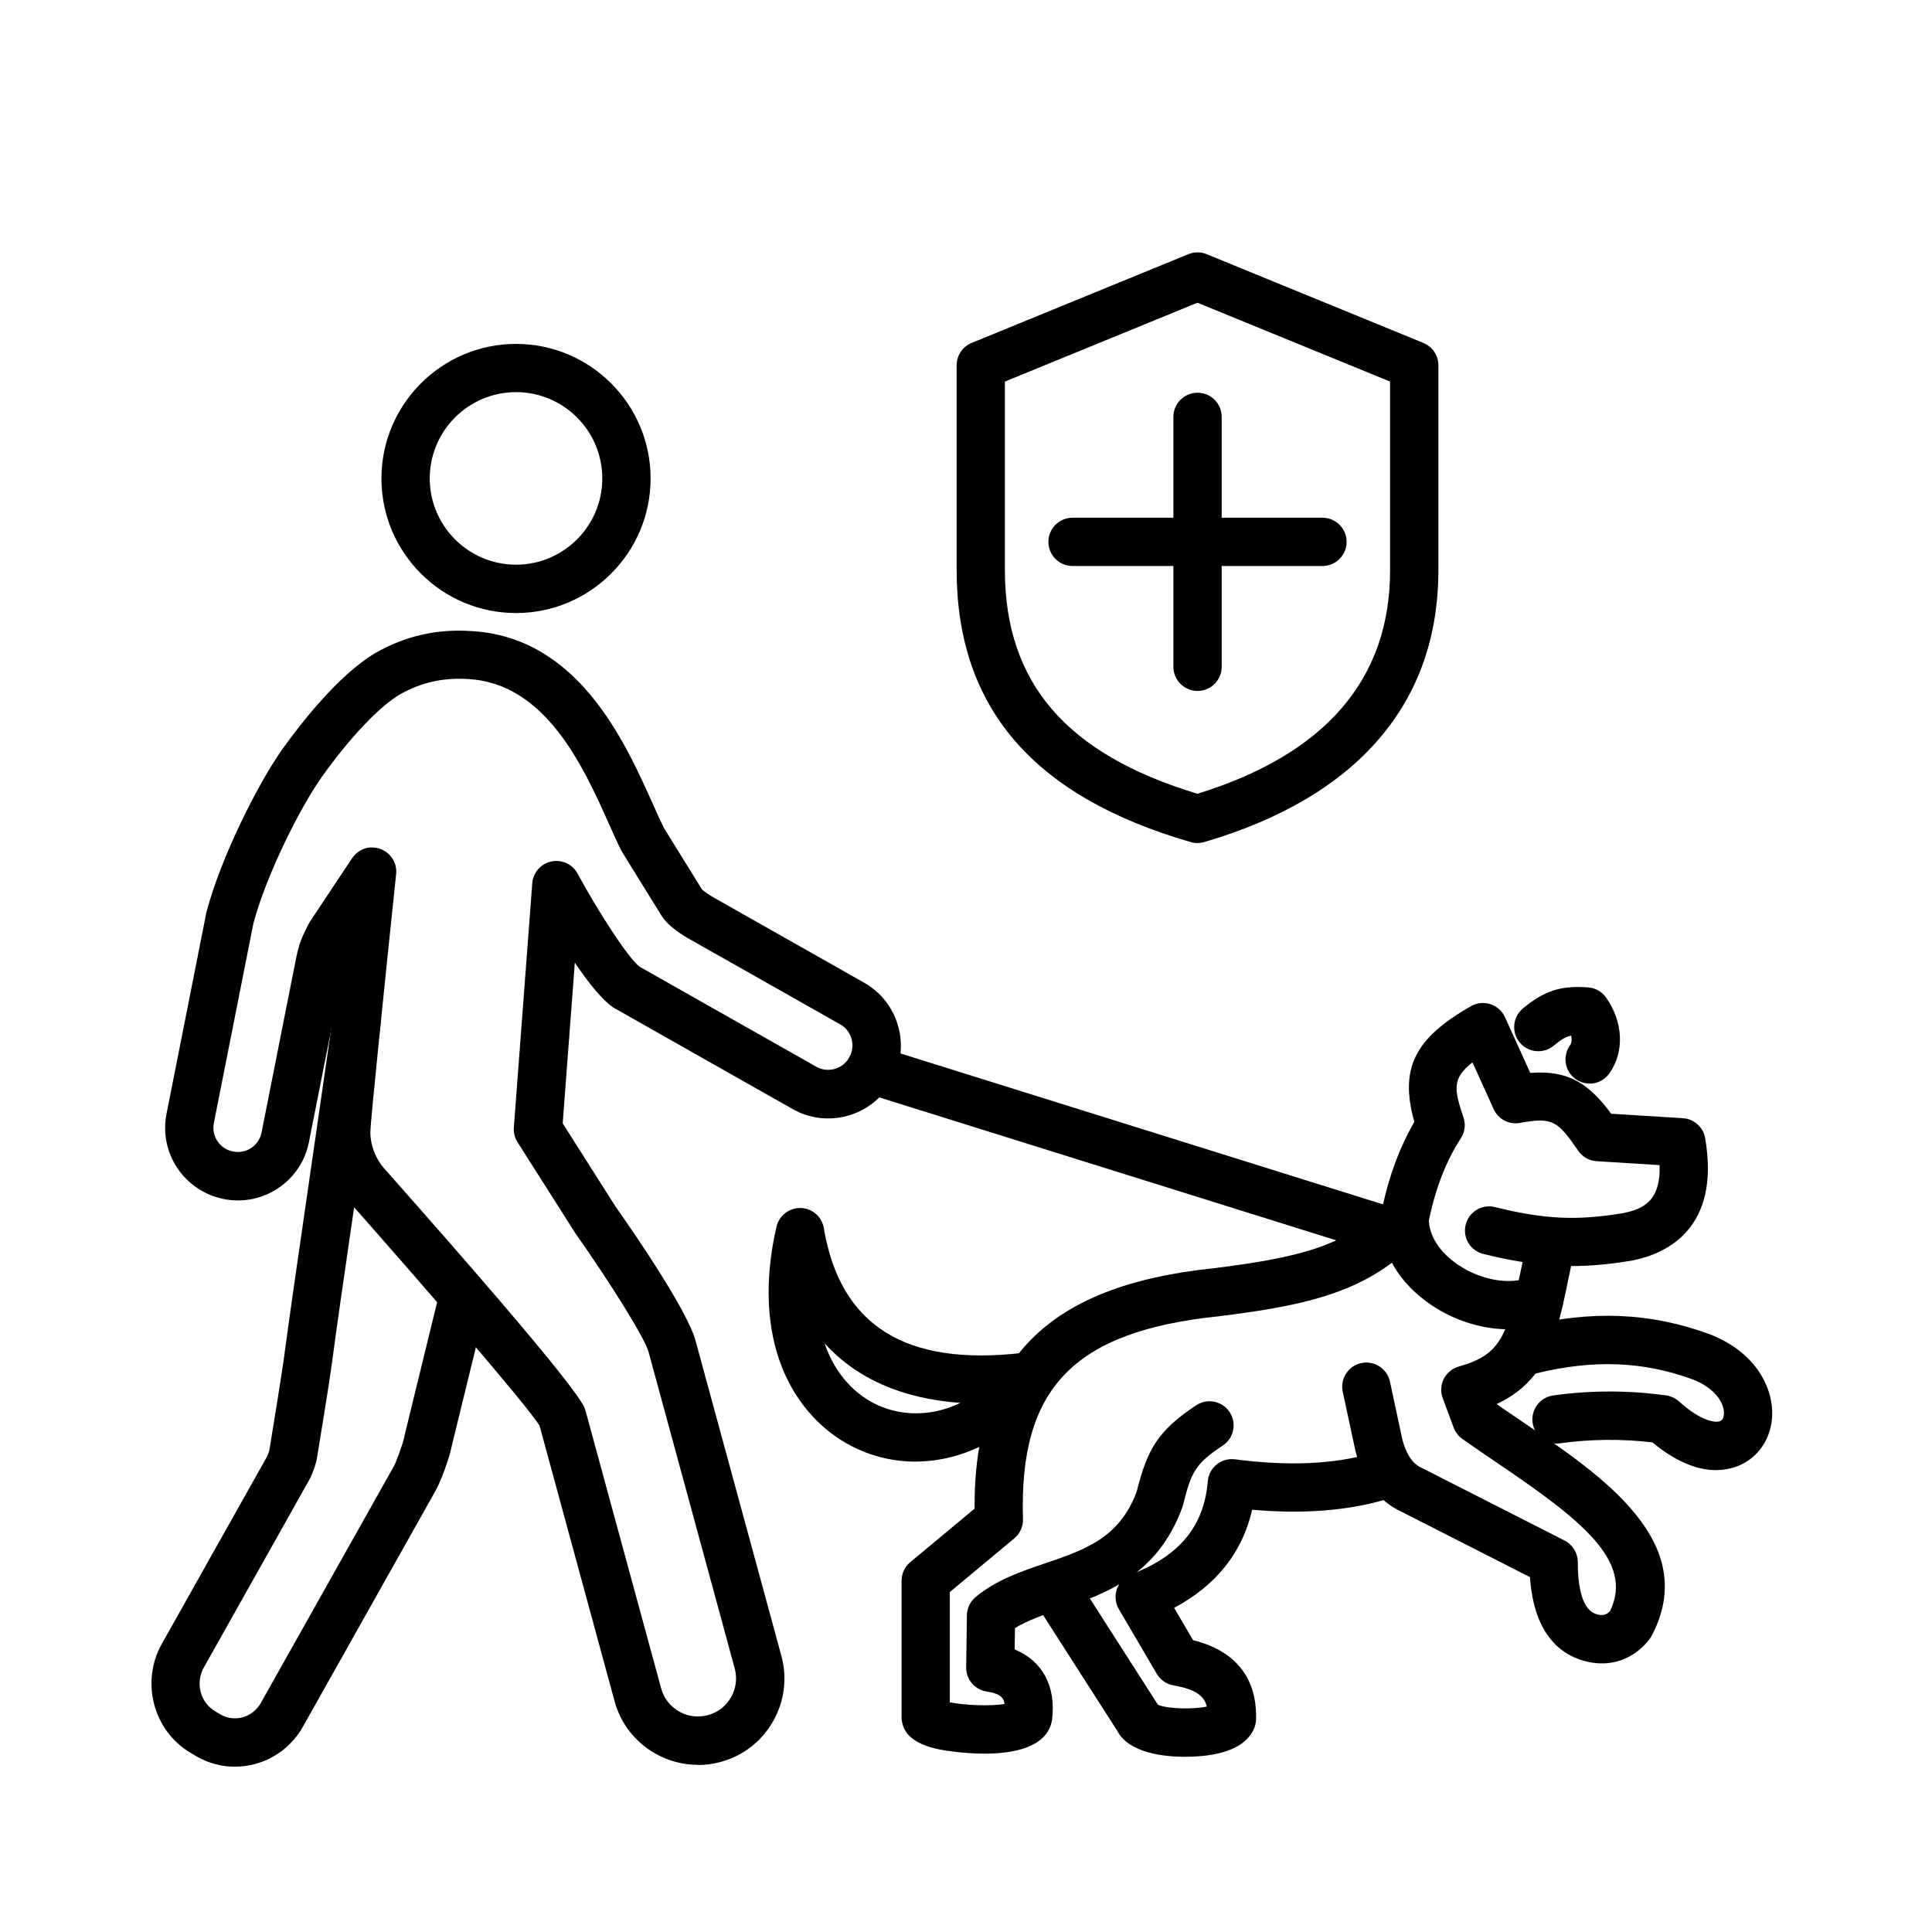
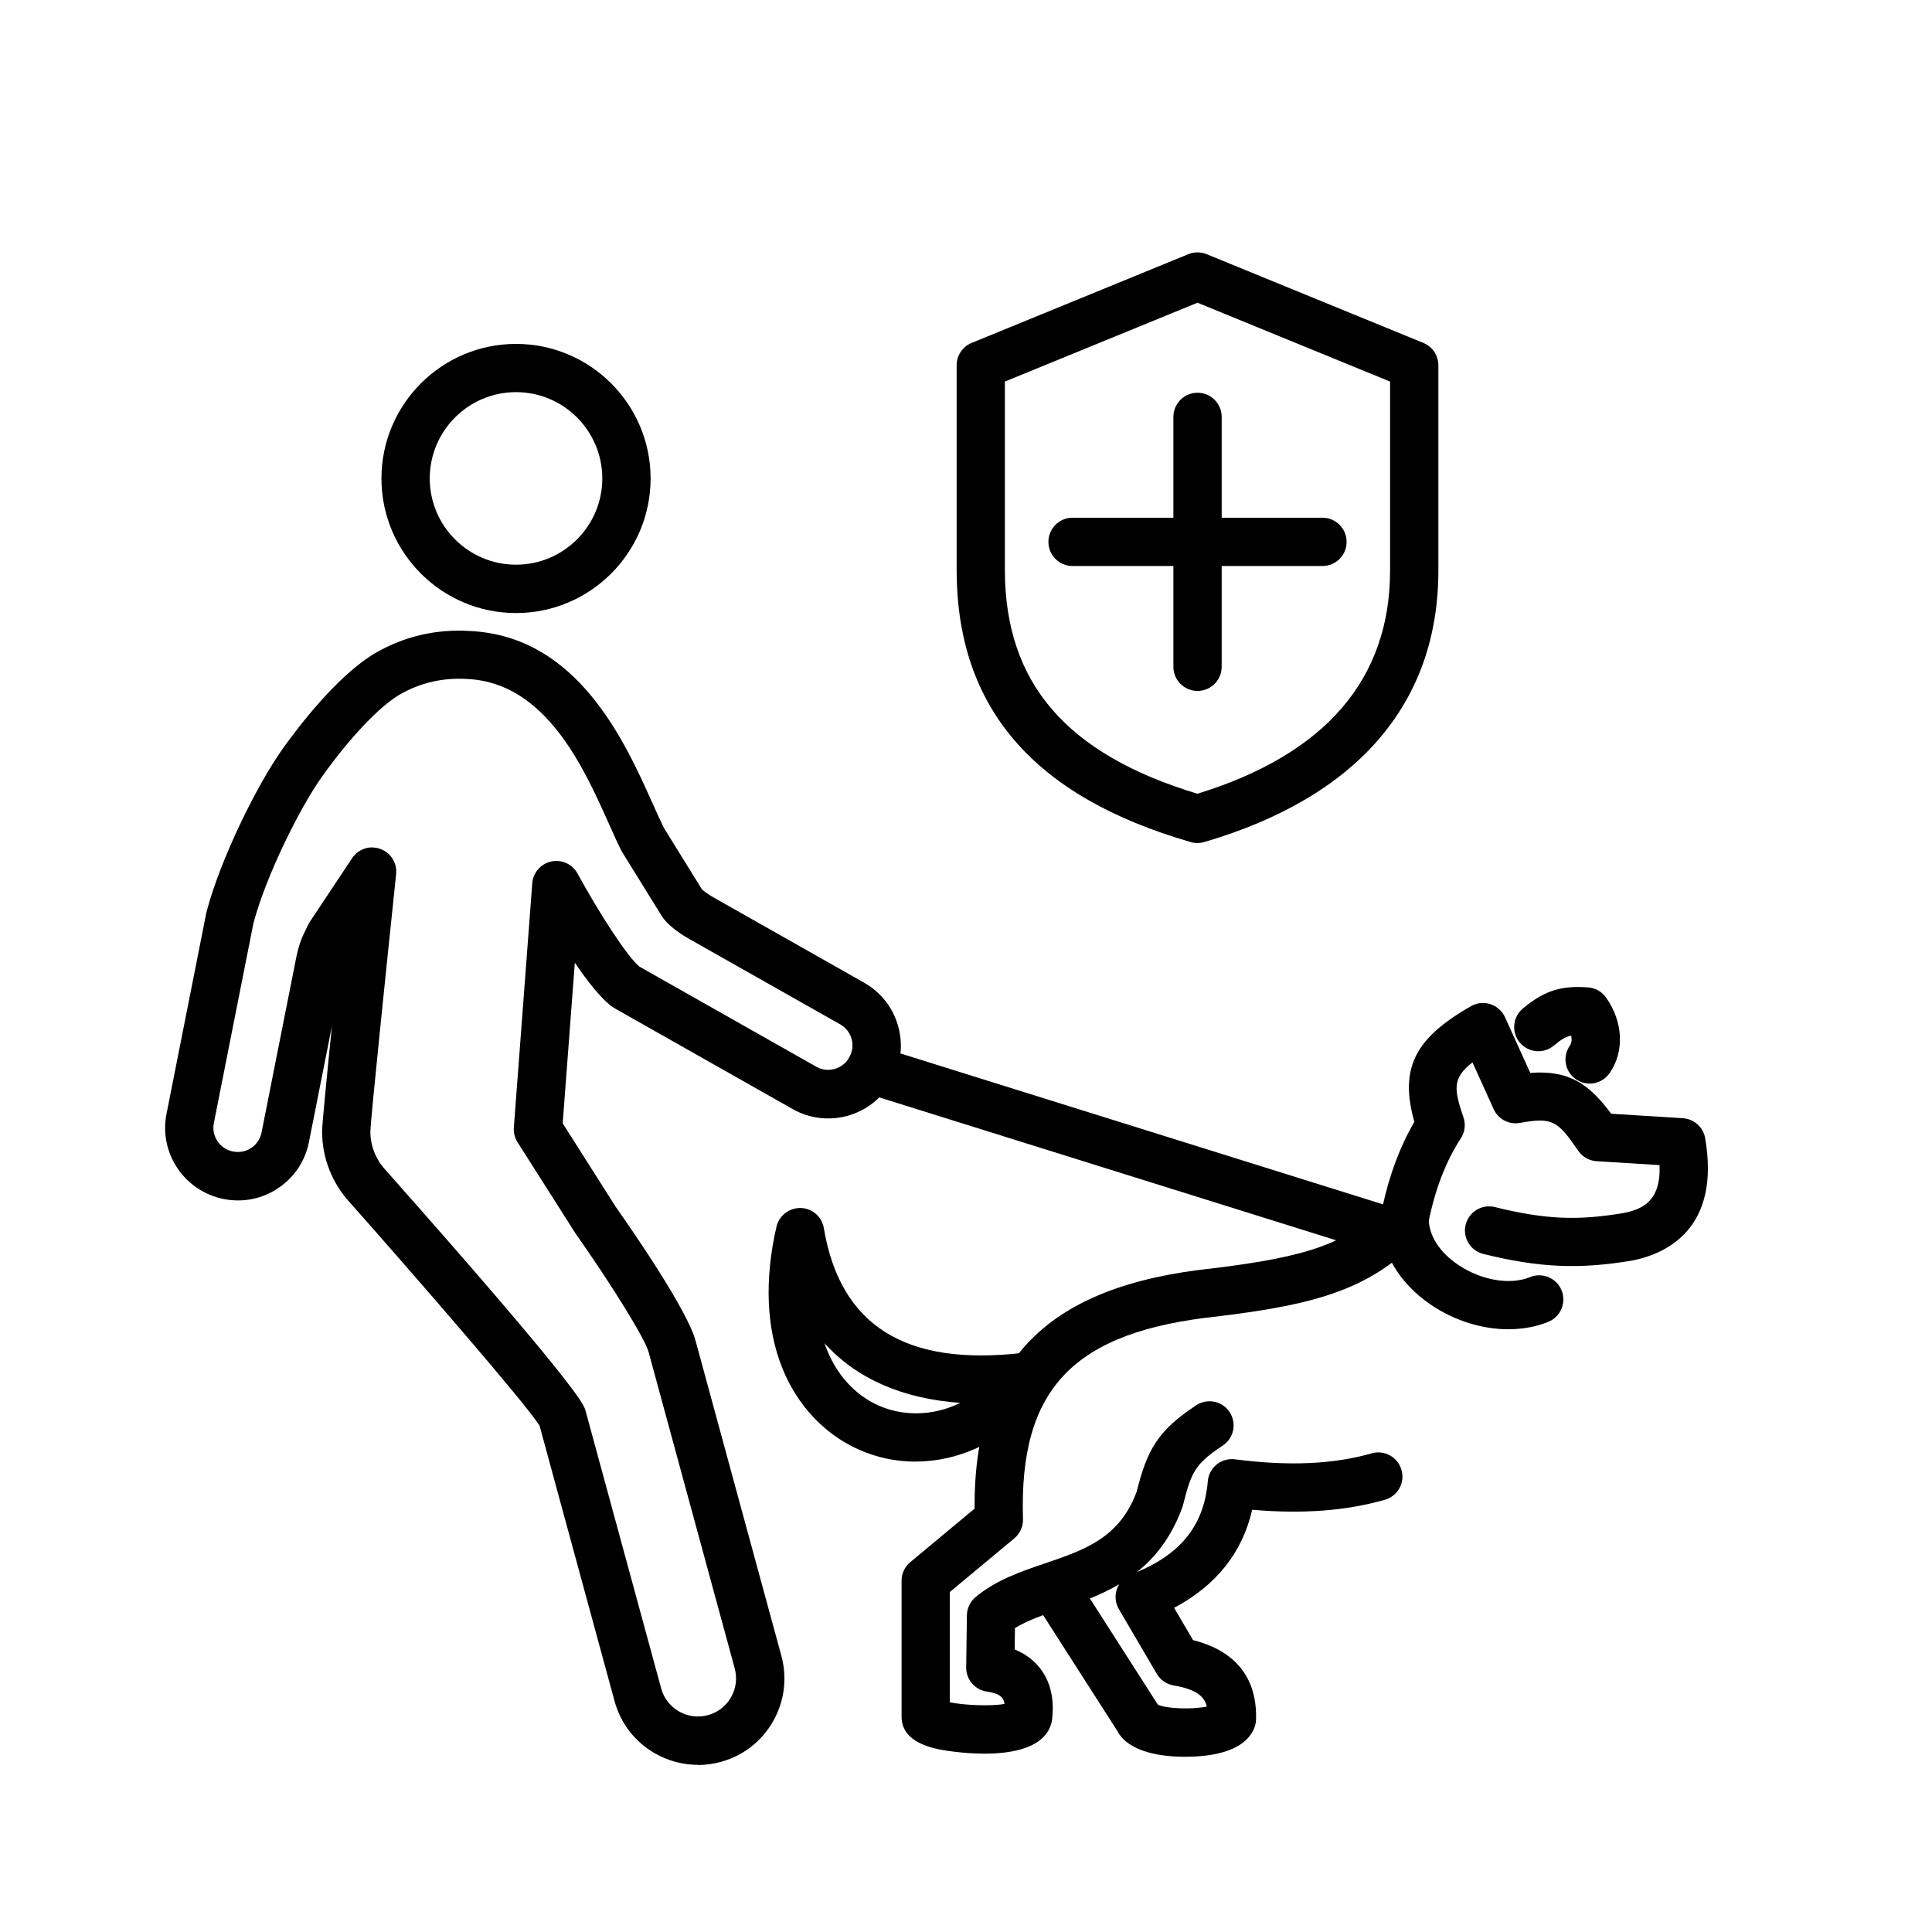
<svg xmlns="http://www.w3.org/2000/svg" id="Layer_3" viewBox="0 0 320 320">
  <path d="M85.47,101.54c-12.29,0-22.29-10-22.29-22.29s10-22.29,22.29-22.29,22.29,10,22.29,22.29-10,22.29-22.29,22.29ZM85.47,64.95c-7.88,0-14.29,6.41-14.29,14.29s6.41,14.29,14.29,14.29,14.29-6.41,14.29-14.29-6.41-14.29-14.29-14.29Z" />
  <path d="M115.57,292.31c-2.46,0-4.89-.64-7.08-1.89-3.32-1.9-5.7-4.97-6.7-8.66l-12.42-45.62c-2.11-3.42-19.44-23.44-31.34-36.88-3.02-3.24-4.68-7.46-4.68-11.87,0-1.07.74-8.7,1.63-17.45l-3.81,19.22c-.62,3.14-2.43,5.86-5.1,7.64-2.66,1.78-5.86,2.42-9,1.8-6.54-1.3-10.78-7.62-9.49-14.11l6.57-33.19c.02-.08.03-.16.05-.23,2.3-8.81,8.39-21.1,12.62-27.05,2.52-3.53,9.05-12.15,15.34-15.85,4.85-2.8,10.14-4.02,15.78-3.65,17.77.9,25.54,18.27,30.19,28.64.69,1.55,1.3,2.9,1.85,4l6.3,10.17c.33.31,1.24.94,1.97,1.35l24.87,14.08c2.79,1.58,4.8,4.15,5.65,7.24.86,3.09.46,6.33-1.12,9.11-1.61,2.84-4.18,4.84-7.26,5.7-3.09.85-6.33.46-9.11-1.12l-29.45-16.67c-.1-.06-.2-.12-.29-.18-1.88-1.29-4.17-4.2-6.33-7.39l-2.01,26.61,8.75,13.78c2.89,4.1,12.04,17.37,13.29,22.35l14.18,52.07c1,3.69.51,7.55-1.39,10.87-1.9,3.32-4.97,5.7-8.66,6.7-1.25.34-2.52.51-3.78.51ZM61.64,140.37c.45,0,.91.08,1.35.24,1.73.62,2.82,2.35,2.62,4.18-1.62,15.42-4.22,40.63-4.27,42.63,0,2.36.91,4.65,2.56,6.41.03.03.05.05.07.08,31.83,35.92,32.68,38.7,32.97,39.61.01.04.03.09.04.13l12.53,46c.44,1.63,1.49,2.98,2.96,3.82,1.46.84,3.17,1.05,4.79.61,1.63-.44,2.99-1.49,3.82-2.96.84-1.46,1.05-3.17.61-4.79l-14.19-52.12s-.02-.08-.03-.13c-.56-2.37-6.73-12.09-12.12-19.75-.04-.05-.07-.11-.11-.16l-9.52-14.98c-.46-.73-.68-1.59-.61-2.45l3.05-40.44c.13-1.77,1.42-3.24,3.15-3.61,1.73-.37,3.51.44,4.35,2,3.45,6.34,8.34,13.95,10.28,15.43l29.26,16.56c.93.53,2.01.66,3.04.37,1.03-.29,1.89-.95,2.41-1.88.55-.98.69-2.06.4-3.09-.29-1.03-.95-1.89-1.88-2.41l-24.85-14.06c-1.24-.69-3.54-2.12-4.65-3.79-.03-.04-.05-.08-.08-.12l-6.51-10.52c-.06-.1-.12-.2-.17-.3-.65-1.29-1.35-2.84-2.08-4.49-4.15-9.27-10.42-23.27-23.35-23.92-4.09-.27-7.86.6-11.29,2.58-3.37,1.98-8.3,7.19-12.85,13.58-3.73,5.24-9.3,16.48-11.37,24.32l-6.55,33.07c-.43,2.16.98,4.27,3.15,4.7,1.1.22,2.17,0,3.05-.59s1.49-1.5,1.7-2.55l5.61-28.3c.55-2.88.98-3.83,2-5.88l.14-.28c.08-.15.16-.3.25-.44l7-10.54c.76-1.14,2.02-1.79,3.33-1.79ZM89.47,236.31h0Z" />
-   <path d="M38.91,292.62c-2.27,0-4.51-.61-6.52-1.8l-.85-.51c-6.15-3.65-8.28-11.74-4.74-18.03l17.45-31.06c.16-.39.33-.85.37-1.02.92-5.65,2.1-13.01,2.36-14.91,1.06-7.95,2.3-16.37,2.31-16.45l5.81-40.16c.32-2.19,2.34-3.7,4.53-3.39,2.19.32,3.7,2.35,3.39,4.53l-5.82,40.17c-.01.09-1.25,8.46-2.3,16.35-.34,2.56-2.06,13.12-2.41,15.21-.18,1.09-.75,2.48-.99,3.03-.05.12-.11.24-.18.36l-17.56,31.25c-1.43,2.54-.6,5.78,1.85,7.23l.85.51c1.13.67,2.44.85,3.69.52,1.3-.35,2.39-1.21,3.07-2.42l21.83-38.84c.04-.07.08-.14.12-.2.44-.75,1.63-4.05,1.78-4.94.02-.1.04-.21.06-.31l5.43-22.21c.52-2.15,2.69-3.46,4.84-2.94,2.15.52,3.46,2.69,2.94,4.84l-5.4,22.09c-.36,1.89-1.82,5.99-2.83,7.66l-21.79,38.77c-1.75,3.11-4.58,5.32-7.98,6.23-1.1.29-2.22.44-3.33.44Z" />
  <path d="M163.07,290.46c-1.93,0-3.72-.16-4.99-.32-2.62-.32-8.75-1.08-8.75-5.81v-22.52c0-1.19.53-2.31,1.44-3.07l10.65-8.86c-.14-24.63,12.1-36.93,39.43-39.8,15.87-1.93,22.24-4.17,28.12-10.14,1.17-5.4,2.92-10.04,5.29-14.12-2.49-8.86.05-13.85,9.39-19.17.98-.56,2.15-.68,3.21-.33,1.07.35,1.94,1.13,2.41,2.15l4.19,9.24c6.39-.5,9.74,1.82,13.4,6.76l11.88.74c1.85.12,3.38,1.49,3.69,3.31,2.56,14.9-6.33,19.07-11.86,20.22-.05.01-.1.02-.15.03-8.79,1.5-15.5,1.21-24.74-1.08-2.14-.53-3.45-2.7-2.92-4.84.53-2.14,2.7-3.46,4.84-2.92,8.25,2.04,13.66,2.29,21.4.97,3.02-.64,6.1-1.9,5.88-7.92l-10.43-.65c-1.23-.08-2.35-.71-3.05-1.73-3.4-4.95-4.24-5.6-9.64-4.61-1.81.33-3.61-.61-4.36-2.28l-3.51-7.74c-3.45,2.65-3.02,4.56-1.49,9.12.39,1.16.23,2.43-.44,3.45-2.52,3.87-4.28,8.48-5.4,14.11-.14.73-.49,1.4-.99,1.95-8.3,8.93-17.53,11.45-33.83,13.43-23.94,2.51-32.98,11.92-32.3,33.57.04,1.23-.49,2.41-1.44,3.2l-10.68,8.89v18.27c2.48.49,6.84.67,9.06.26-.16-1.19-.92-1.73-2.96-2.05-1.97-.3-3.42-2.01-3.39-4.01l.12-8.62c.02-1.17.54-2.27,1.44-3.02,3.4-2.83,7.53-4.23,11.53-5.59,6.58-2.24,12.27-4.18,15.14-11.83,1.76-7.01,3.47-10.1,9.86-14.34,1.84-1.22,4.32-.72,5.54,1.12,1.22,1.84.72,4.32-1.12,5.54-4.56,3.02-5.22,4.36-6.58,9.82-.03.14-.07.27-.12.4-4.15,11.42-13.02,14.44-20.15,16.86-2.79.95-5.46,1.86-7.58,3.16l-.05,3.53c4.59,1.91,6.87,6.06,6.2,11.62-.02.17-.05.33-.09.49-1.05,4.22-6.49,5.16-11.12,5.16Z" />
  <path d="M263.29,179.47c-.8,0-1.6-.24-2.3-.73-1.81-1.27-2.24-3.77-.96-5.57.28-.4.34-.98.21-1.63-.88.16-1.63.6-2.87,1.64-1.69,1.42-4.21,1.2-5.64-.49-1.42-1.69-1.2-4.21.49-5.64,3.93-3.3,6.82-3.77,10.8-3.51,1.21.08,2.31.71,3.01,1.7,2.84,4.05,3.05,8.98.54,12.54-.78,1.11-2.02,1.7-3.27,1.7Z" />
  <path d="M151.62,242.09c-3.21,0-6.43-.66-9.48-2.04-5.63-2.54-10.08-7.3-12.55-13.41-2.67-6.6-3-14.71-.98-23.46.43-1.86,2.12-3.13,4.02-3.1,1.91.06,3.51,1.45,3.82,3.33,2.72,16.17,13.5,22.93,32.94,20.67,1.58-.19,3.1.58,3.91,1.94.8,1.36.73,3.07-.19,4.36-5.37,7.53-13.42,11.7-21.48,11.7ZM136.57,222.49c1.78,5.25,5.2,8.61,8.86,10.27,3.87,1.75,8.89,1.93,13.62-.4-9.6-.68-17.19-4.03-22.48-9.87Z" />
  <path d="M196.34,290.98c-3.57,0-9.36-.6-11.3-4.32l-12.65-19.75c-1.19-1.86-.65-4.33,1.21-5.53,1.86-1.19,4.33-.65,5.53,1.21l12.66,19.77c1.56.69,5.84.79,8.1.3-.43-1.74-1.83-2.87-5.51-3.5-1.16-.2-2.18-.9-2.78-1.92l-6.28-10.71c-.59-1.01-.71-2.24-.32-3.35.39-1.11,1.25-1.99,2.35-2.41,8.04-3.07,12.07-7.97,12.7-15.43.09-1.09.62-2.09,1.47-2.78.85-.69,1.95-.99,3.03-.85,8.87,1.15,16.28.83,22.64-.99,2.12-.61,4.34.62,4.94,2.75.61,2.12-.62,4.34-2.75,4.94-6.44,1.84-13.67,2.38-21.98,1.65-1.63,7.1-5.96,12.54-12.93,16.25l3.14,5.35c8.84,2.22,10.59,8.29,10.43,13.16-.02.46-.11.92-.28,1.36-1.55,3.88-6.89,4.75-11.09,4.79-.1,0-.21,0-.32,0ZM192.21,283.13s0,0,0,0c0,0,0,0,0,0Z" />
-   <path d="M265.32,275.51c-.72,0-1.45-.08-2.2-.23-4.14-.88-9.02-4.07-9.71-14.06l-21.26-10.82c-3.71-1.7-6.26-5.01-7.59-9.85-.02-.07-.04-.14-.05-.21l-2.11-9.82c-.46-2.16.91-4.29,3.07-4.75,2.16-.46,4.29.91,4.75,3.07l2.08,9.7c.91,3.24,2.26,4.18,3.2,4.6.06.03.12.06.19.09l23.45,11.93c1.34.68,2.19,2.06,2.19,3.56,0,7.99,2.6,8.54,3.45,8.72.56.12,1.21.13,1.9-.6,4.01-8.32-4.87-15.17-18.82-24.62-1.88-1.27-3.82-2.59-5.64-3.88-.66-.47-1.16-1.12-1.44-1.87l-1.82-4.89c-.39-1.05-.32-2.21.18-3.2s1.41-1.73,2.48-2.04c7.14-2.01,8.06-5.15,10.46-16.8.25-1.21.51-2.48.8-3.81.46-2.16,2.58-3.54,4.75-3.07,2.16.46,3.54,2.59,3.07,4.75-.28,1.31-.54,2.56-.78,3.75-2.11,10.26-3.6,17.47-12.04,21.4,1.43,1,2.91,2,4.46,3.05,13.07,8.85,29.34,19.87,21.24,35.31-.11.21-.24.41-.39.6-2.02,2.6-4.81,3.99-7.87,3.99Z" />
  <path d="M249.86,220.17c-4.29,0-8.85-1.37-12.75-3.99-5.38-3.61-8.46-8.83-8.46-14.32,0-2.21,1.79-4,4-4s4,1.79,4,4c0,2.78,1.79,5.58,4.92,7.67,3.79,2.54,8.56,3.35,11.85,2,2.05-.84,4.38.14,5.22,2.18.84,2.04-.14,4.38-2.18,5.22-2.02.83-4.27,1.23-6.6,1.23Z" />
-   <path d="M284.25,243.5c-2.7,0-6.27-1.03-10.54-4.59-5.1-.61-10.25-.56-15.34.15-2.18.29-4.21-1.22-4.52-3.41-.31-2.19,1.22-4.21,3.41-4.52,6.21-.87,12.5-.87,18.71,0,.79.11,1.53.46,2.13.99,3.72,3.36,6.12,3.59,6.86,3.24.57-.27.59-1.15.58-1.42-.05-1.61-1.44-4.01-5.18-5.47-8.18-3-16.43-3.32-25.91-1-2.15.53-4.31-.79-4.84-2.93-.53-2.15.79-4.31,2.93-4.84,11.09-2.72,20.83-2.31,30.64,1.29,7.45,2.9,10.21,8.46,10.35,12.7.12,3.96-1.88,7.38-5.22,8.93-.97.45-2.34.87-4.07.87Z" />
+   <path d="M284.25,243.5Z" />
  <path d="M230.4,208.08c-.4,0-.8-.06-1.2-.18l-86.24-26.97c-2.11-.66-3.28-2.9-2.62-5.01s2.9-3.29,5.01-2.62l86.24,26.97c2.11.66,3.28,2.9,2.62,5.01-.54,1.71-2.11,2.81-3.82,2.81Z" />
  <path d="M198.35,139.64c-.37,0-.75-.05-1.11-.16-26.08-7.53-38.77-22.27-38.79-45.06v-33.92c0-1.62.98-3.09,2.48-3.7l35.9-14.7c.97-.4,2.06-.4,3.03,0l35.9,14.7c1.5.62,2.48,2.08,2.48,3.7v33.91c.03,22.04-13.38,37.62-38.78,45.06-.37.11-.75.16-1.12.16ZM166.44,63.19v31.23c.02,18.68,10.16,30.48,31.89,37.05,21.2-6.53,31.93-18.98,31.91-37.04h0v-31.23l-31.9-13.06-31.9,13.06Z" />
  <path d="M198.35,114.44c-2.21,0-4-1.79-4-4v-41.39c0-2.21,1.79-4,4-4s4,1.79,4,4v41.39c0,2.21-1.79,4-4,4Z" />
  <path d="M219.04,93.75h-41.39c-2.21,0-4-1.79-4-4s1.79-4,4-4h41.39c2.21,0,4,1.79,4,4s-1.79,4-4,4Z" />
</svg>